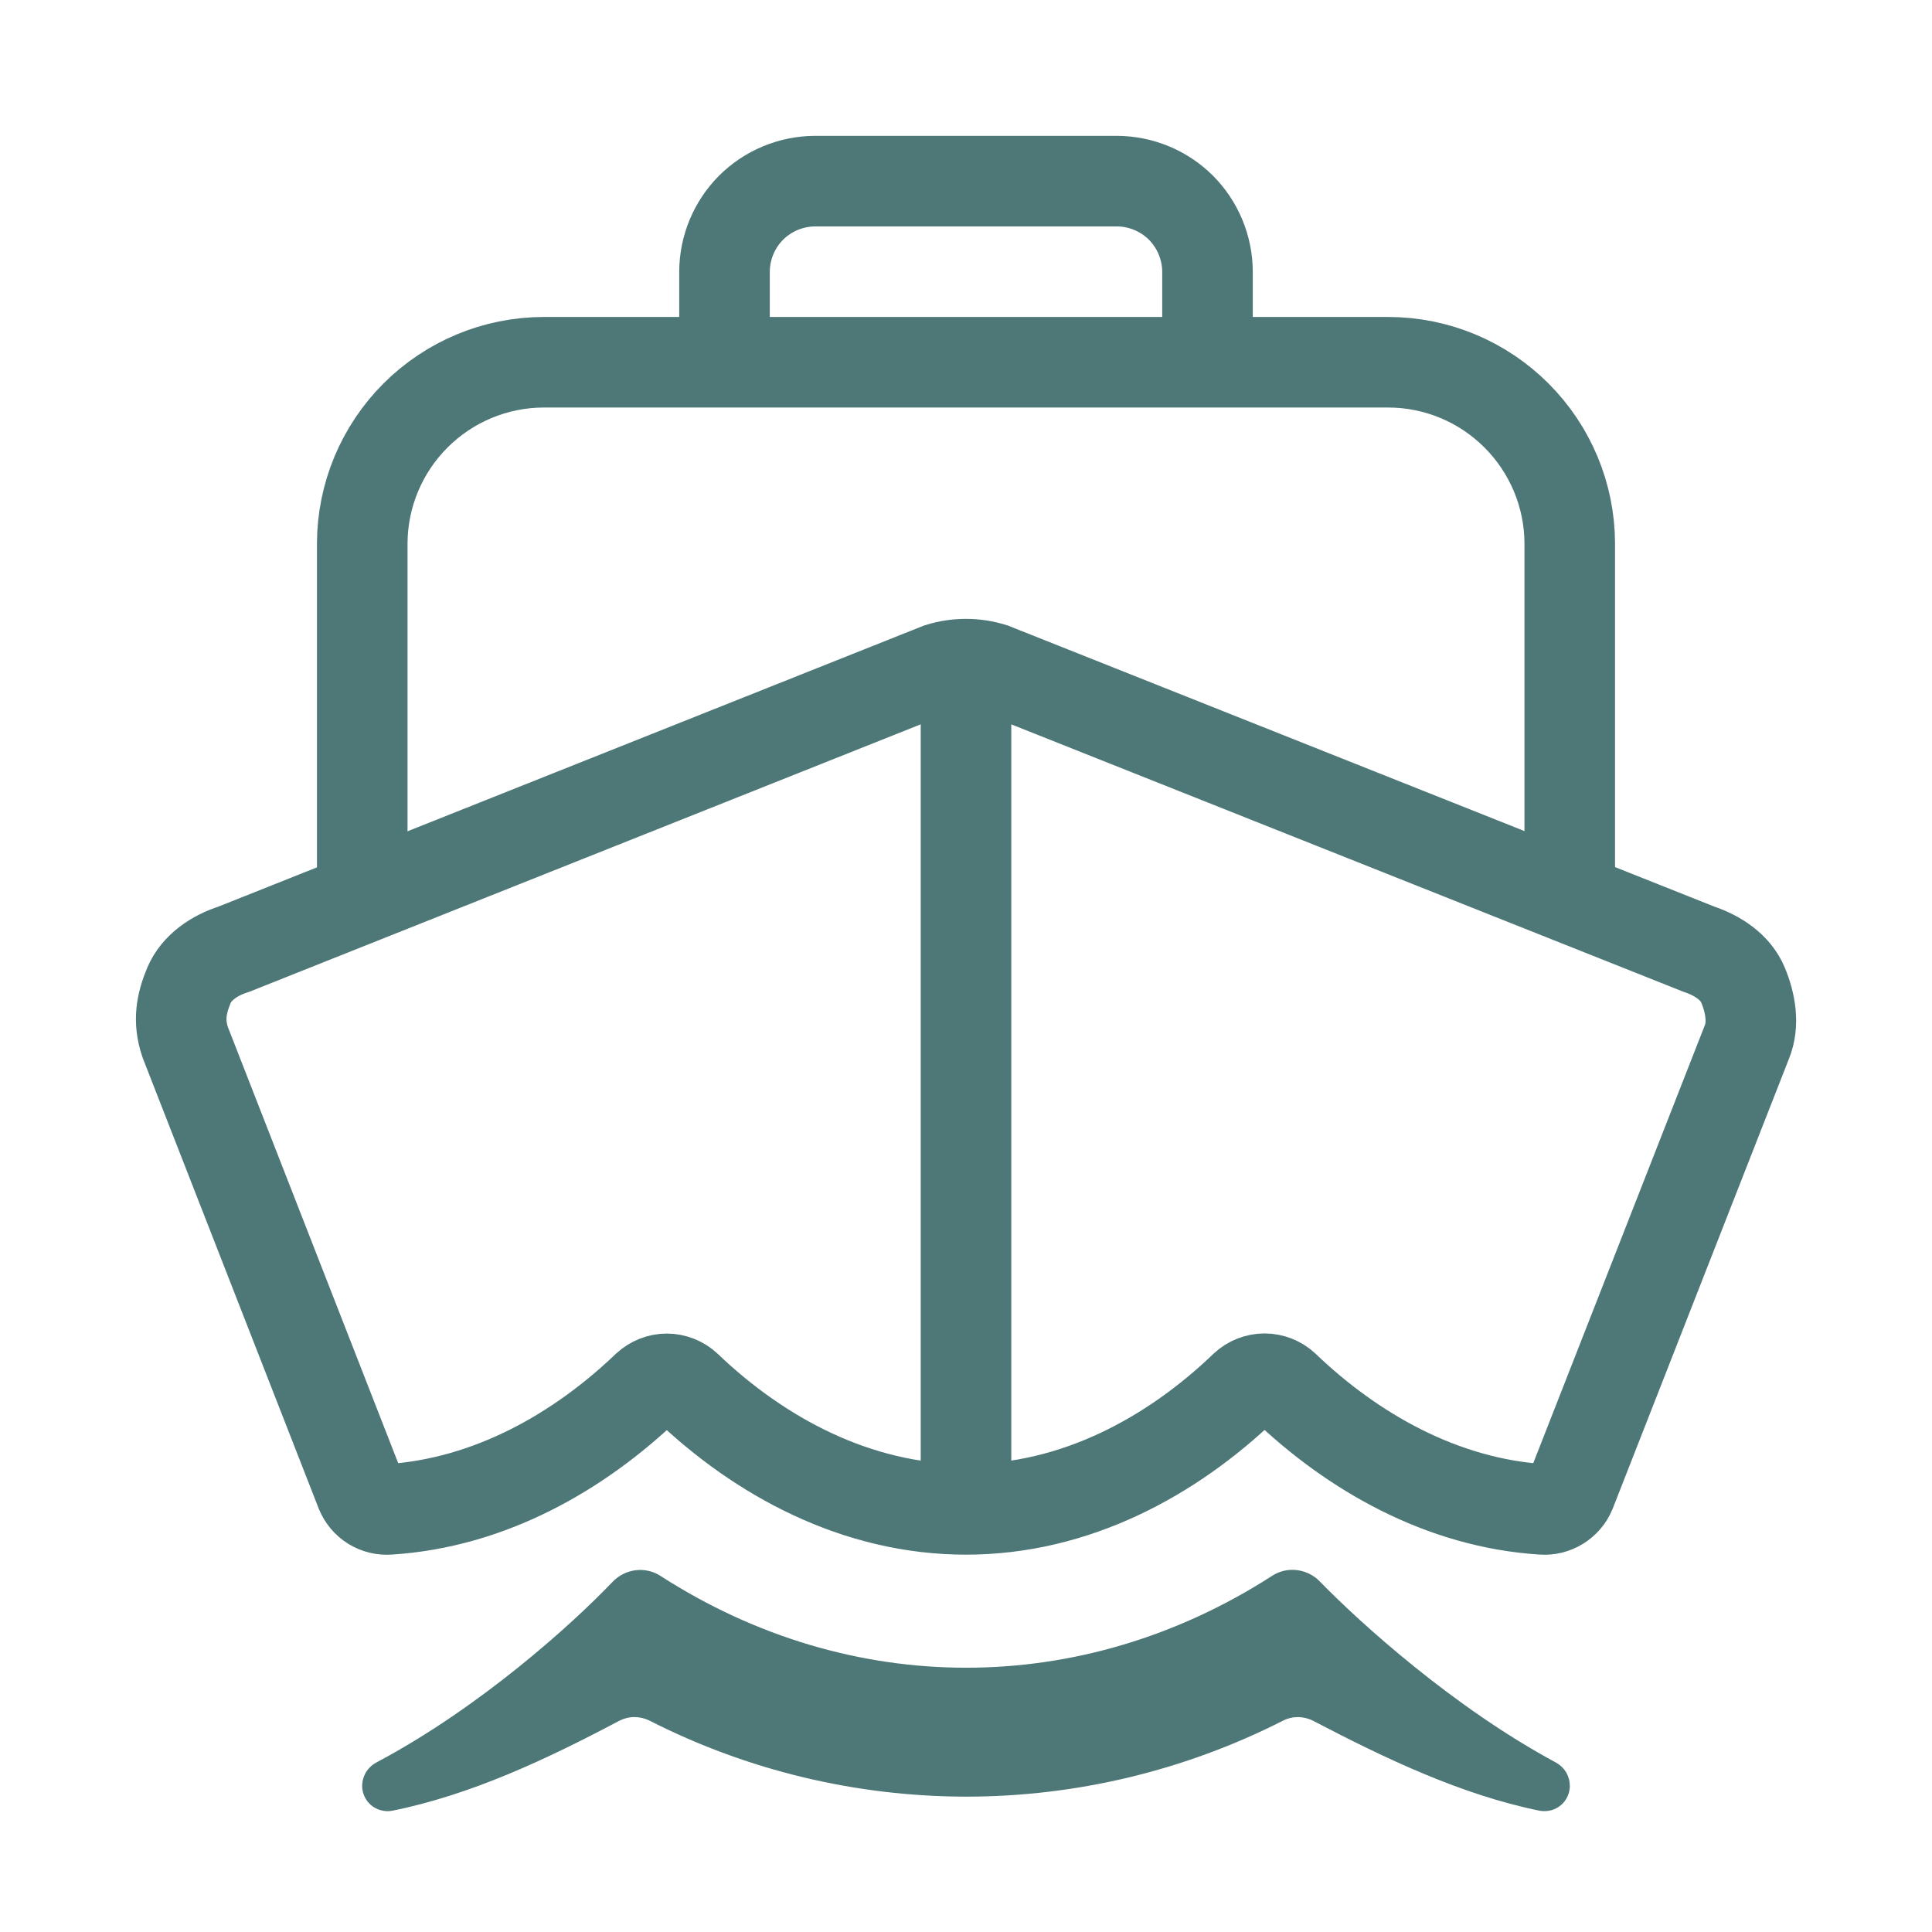
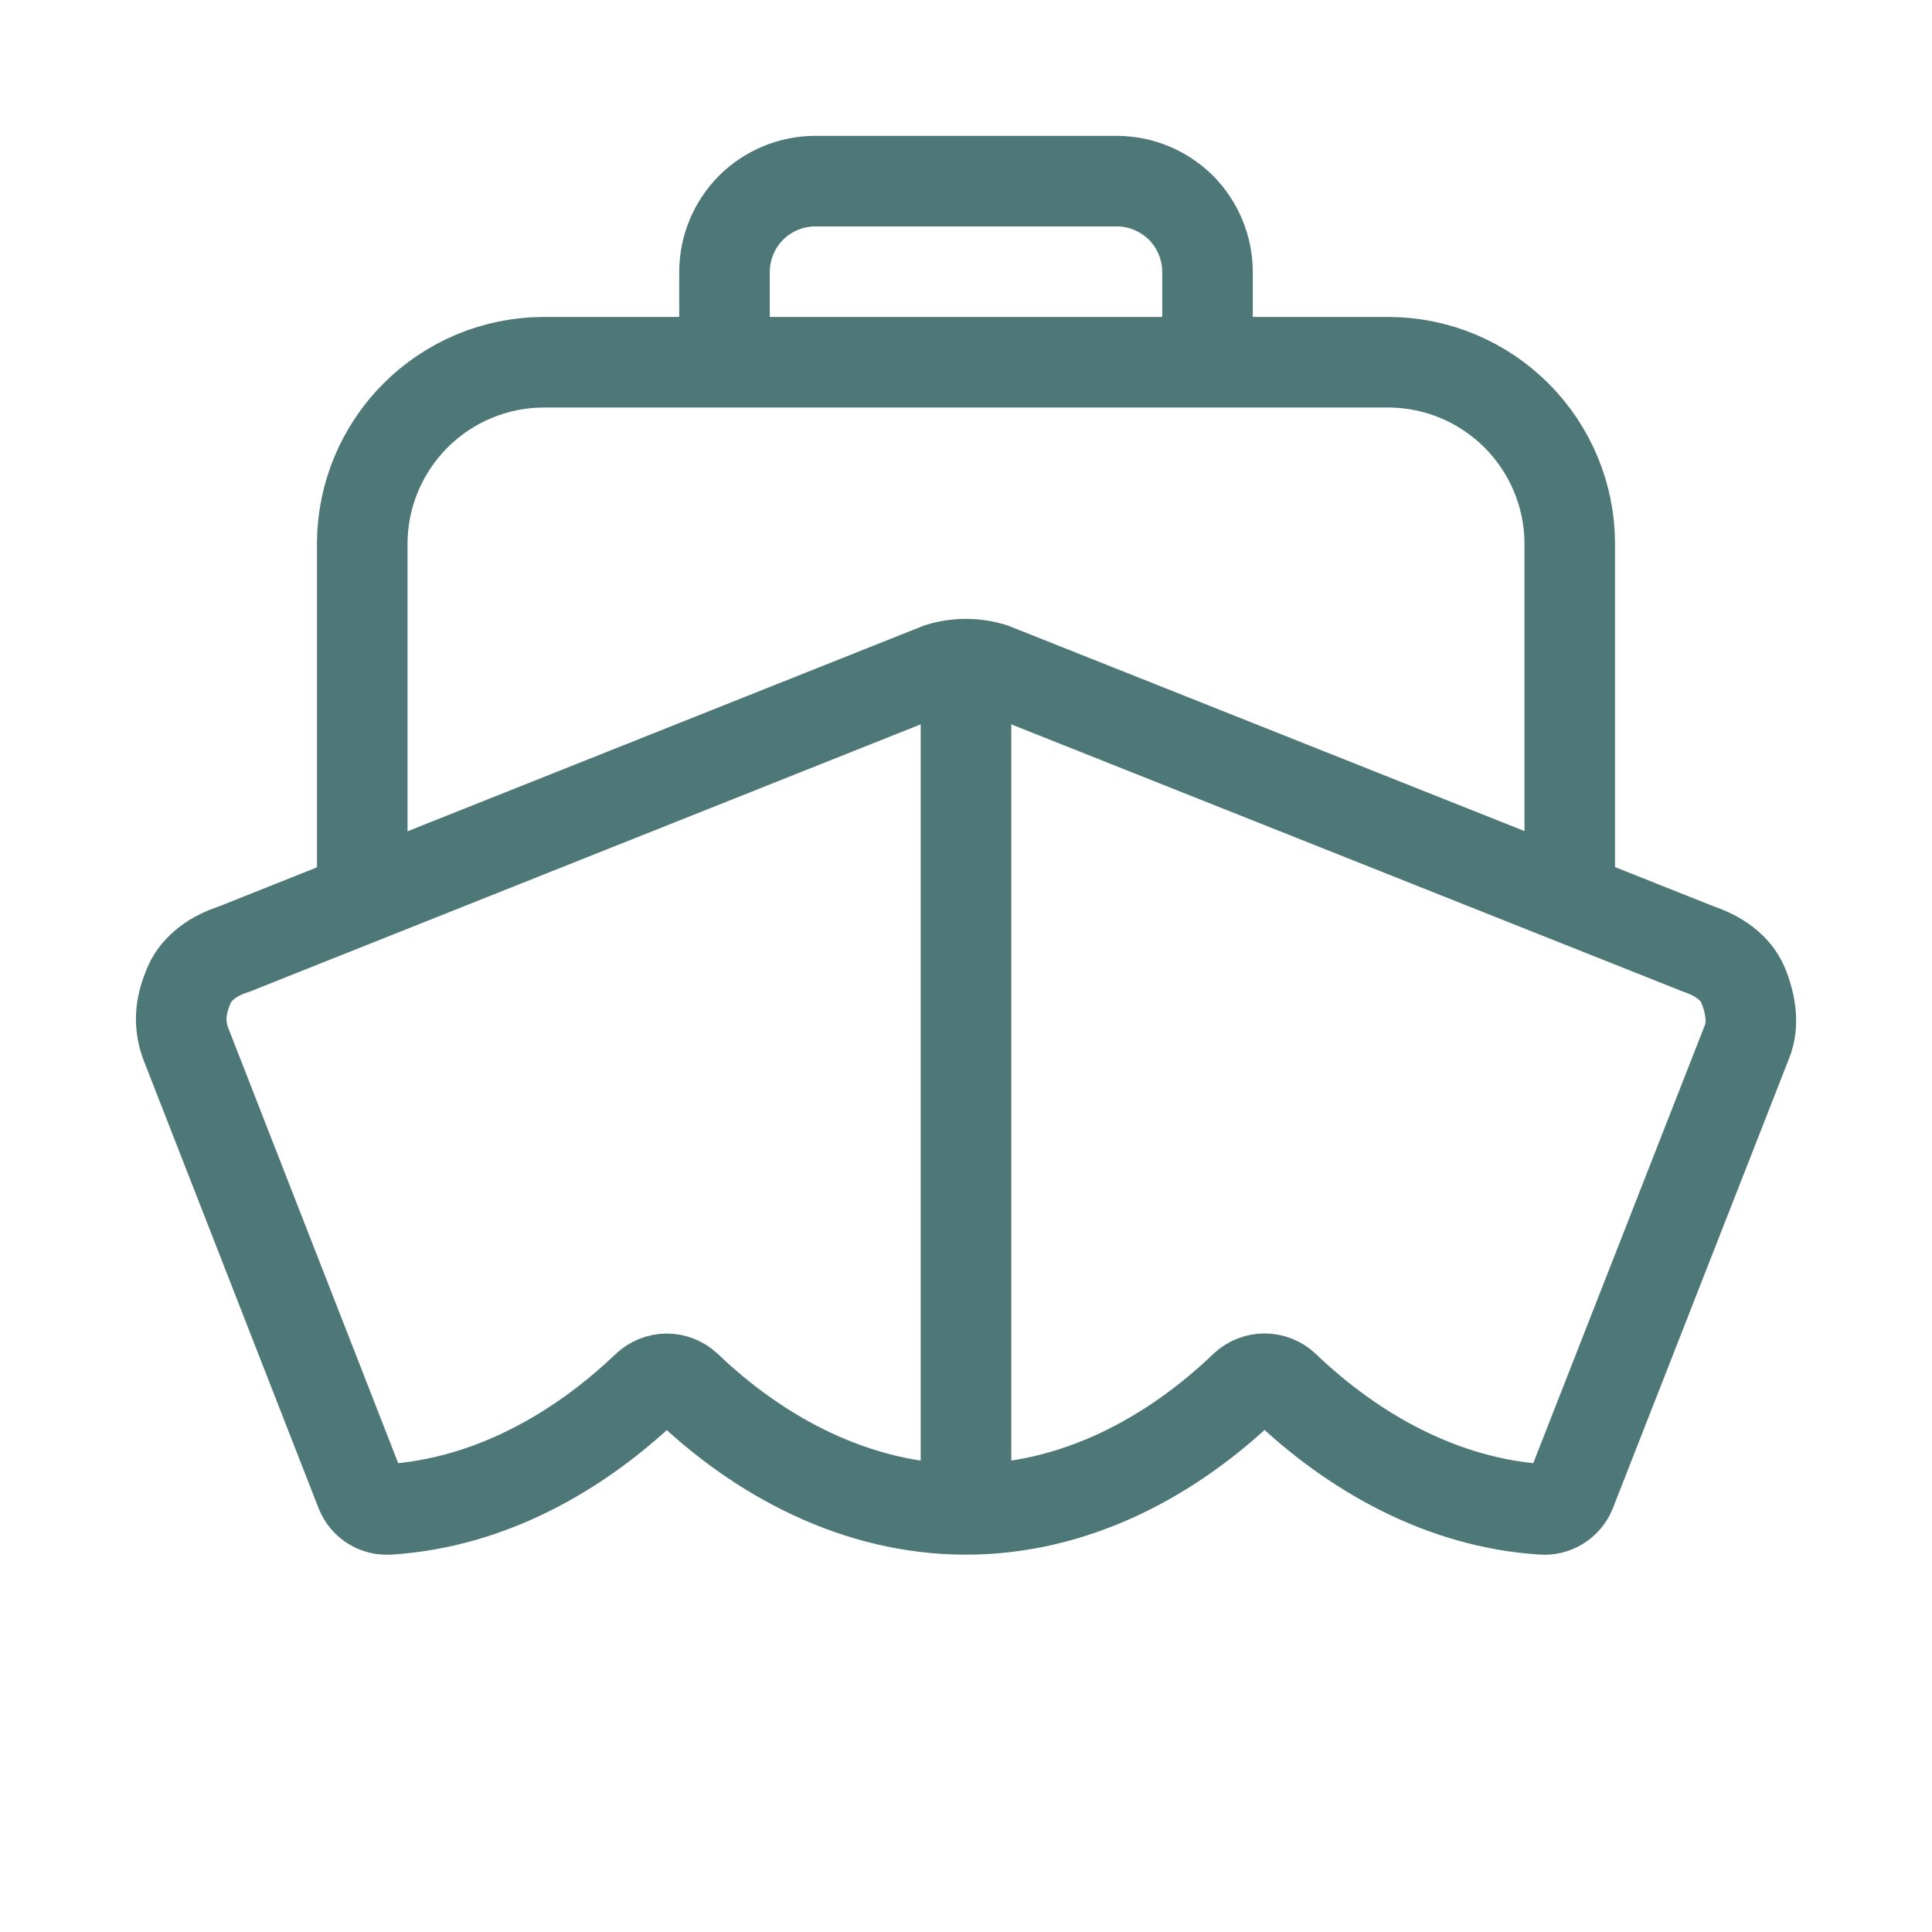
<svg xmlns="http://www.w3.org/2000/svg" width="16" height="16" viewBox="0 0 16 16" fill="none">
  <path d="M14.435 8.158C14.373 8.009 14.225 7.913 14.07 7.861L8.221 5.534C8.077 5.489 7.922 5.489 7.778 5.534L1.934 7.862C1.778 7.911 1.627 8.012 1.565 8.16C1.503 8.309 1.473 8.453 1.534 8.632L2.988 12.355C3.007 12.401 3.039 12.44 3.081 12.466C3.123 12.492 3.172 12.504 3.222 12.5C4.056 12.447 4.794 12.024 5.358 11.484C5.403 11.443 5.461 11.419 5.522 11.419C5.583 11.419 5.642 11.443 5.686 11.484C6.29 12.062 7.093 12.5 8 12.5C8.906 12.5 9.705 12.062 10.308 11.483C10.353 11.441 10.412 11.418 10.473 11.418C10.533 11.418 10.592 11.441 10.637 11.483C11.201 12.023 11.939 12.447 12.773 12.5C12.822 12.504 12.871 12.492 12.913 12.466C12.955 12.44 12.988 12.402 13.007 12.356L14.466 8.632C14.528 8.483 14.497 8.307 14.435 8.158Z" stroke="#4E7777" stroke-width="0.75" stroke-miterlimit="10" />
-   <path d="M13 14.786C13 14.747 12.989 14.71 12.97 14.677C12.95 14.644 12.922 14.617 12.888 14.598C12.042 14.143 11.271 13.447 10.931 13.098C10.881 13.045 10.813 13.012 10.741 13.003C10.668 12.994 10.595 13.011 10.534 13.051C8.961 14.064 7.046 14.065 5.473 13.053C5.411 13.012 5.337 12.995 5.264 13.004C5.19 13.013 5.123 13.048 5.072 13.101C4.736 13.454 3.972 14.142 3.121 14.594C3.087 14.611 3.059 14.636 3.037 14.667C3.016 14.699 3.003 14.735 3 14.773C2.997 14.805 3.002 14.837 3.014 14.867C3.026 14.897 3.044 14.924 3.068 14.945C3.092 14.967 3.121 14.983 3.152 14.991C3.183 15 3.215 15.002 3.247 14.996C3.899 14.865 4.528 14.569 5.128 14.251C5.167 14.231 5.21 14.22 5.253 14.22C5.297 14.22 5.34 14.23 5.378 14.249C6.191 14.663 7.09 14.878 8.001 14.879C8.913 14.879 9.812 14.663 10.625 14.25C10.664 14.23 10.707 14.22 10.751 14.22C10.795 14.221 10.839 14.232 10.877 14.252C11.474 14.564 12.103 14.864 12.752 14.996C12.783 15.001 12.815 15 12.845 14.992C12.875 14.984 12.903 14.97 12.926 14.95C12.95 14.93 12.969 14.905 12.982 14.876C12.995 14.848 13.001 14.817 13.001 14.786L13 14.786Z" fill="#4E7777" />
  <path d="M10 3V2.25C9.999 2.051 9.92 1.861 9.78 1.72C9.639 1.58 9.449 1.501 9.25 1.5H6.75C6.551 1.501 6.361 1.58 6.22 1.72C6.08 1.861 6.001 2.051 6 2.25V3M13 7.281V4.5C12.999 4.103 12.84 3.722 12.559 3.441C12.278 3.16 11.898 3.001 11.5 3H4.5C4.103 3.001 3.722 3.16 3.441 3.441C3.16 3.722 3.001 4.103 3 4.5V7.375M8 5.737V12.389" stroke="#4E7777" stroke-width="0.75" stroke-linecap="round" stroke-linejoin="round" />
</svg>